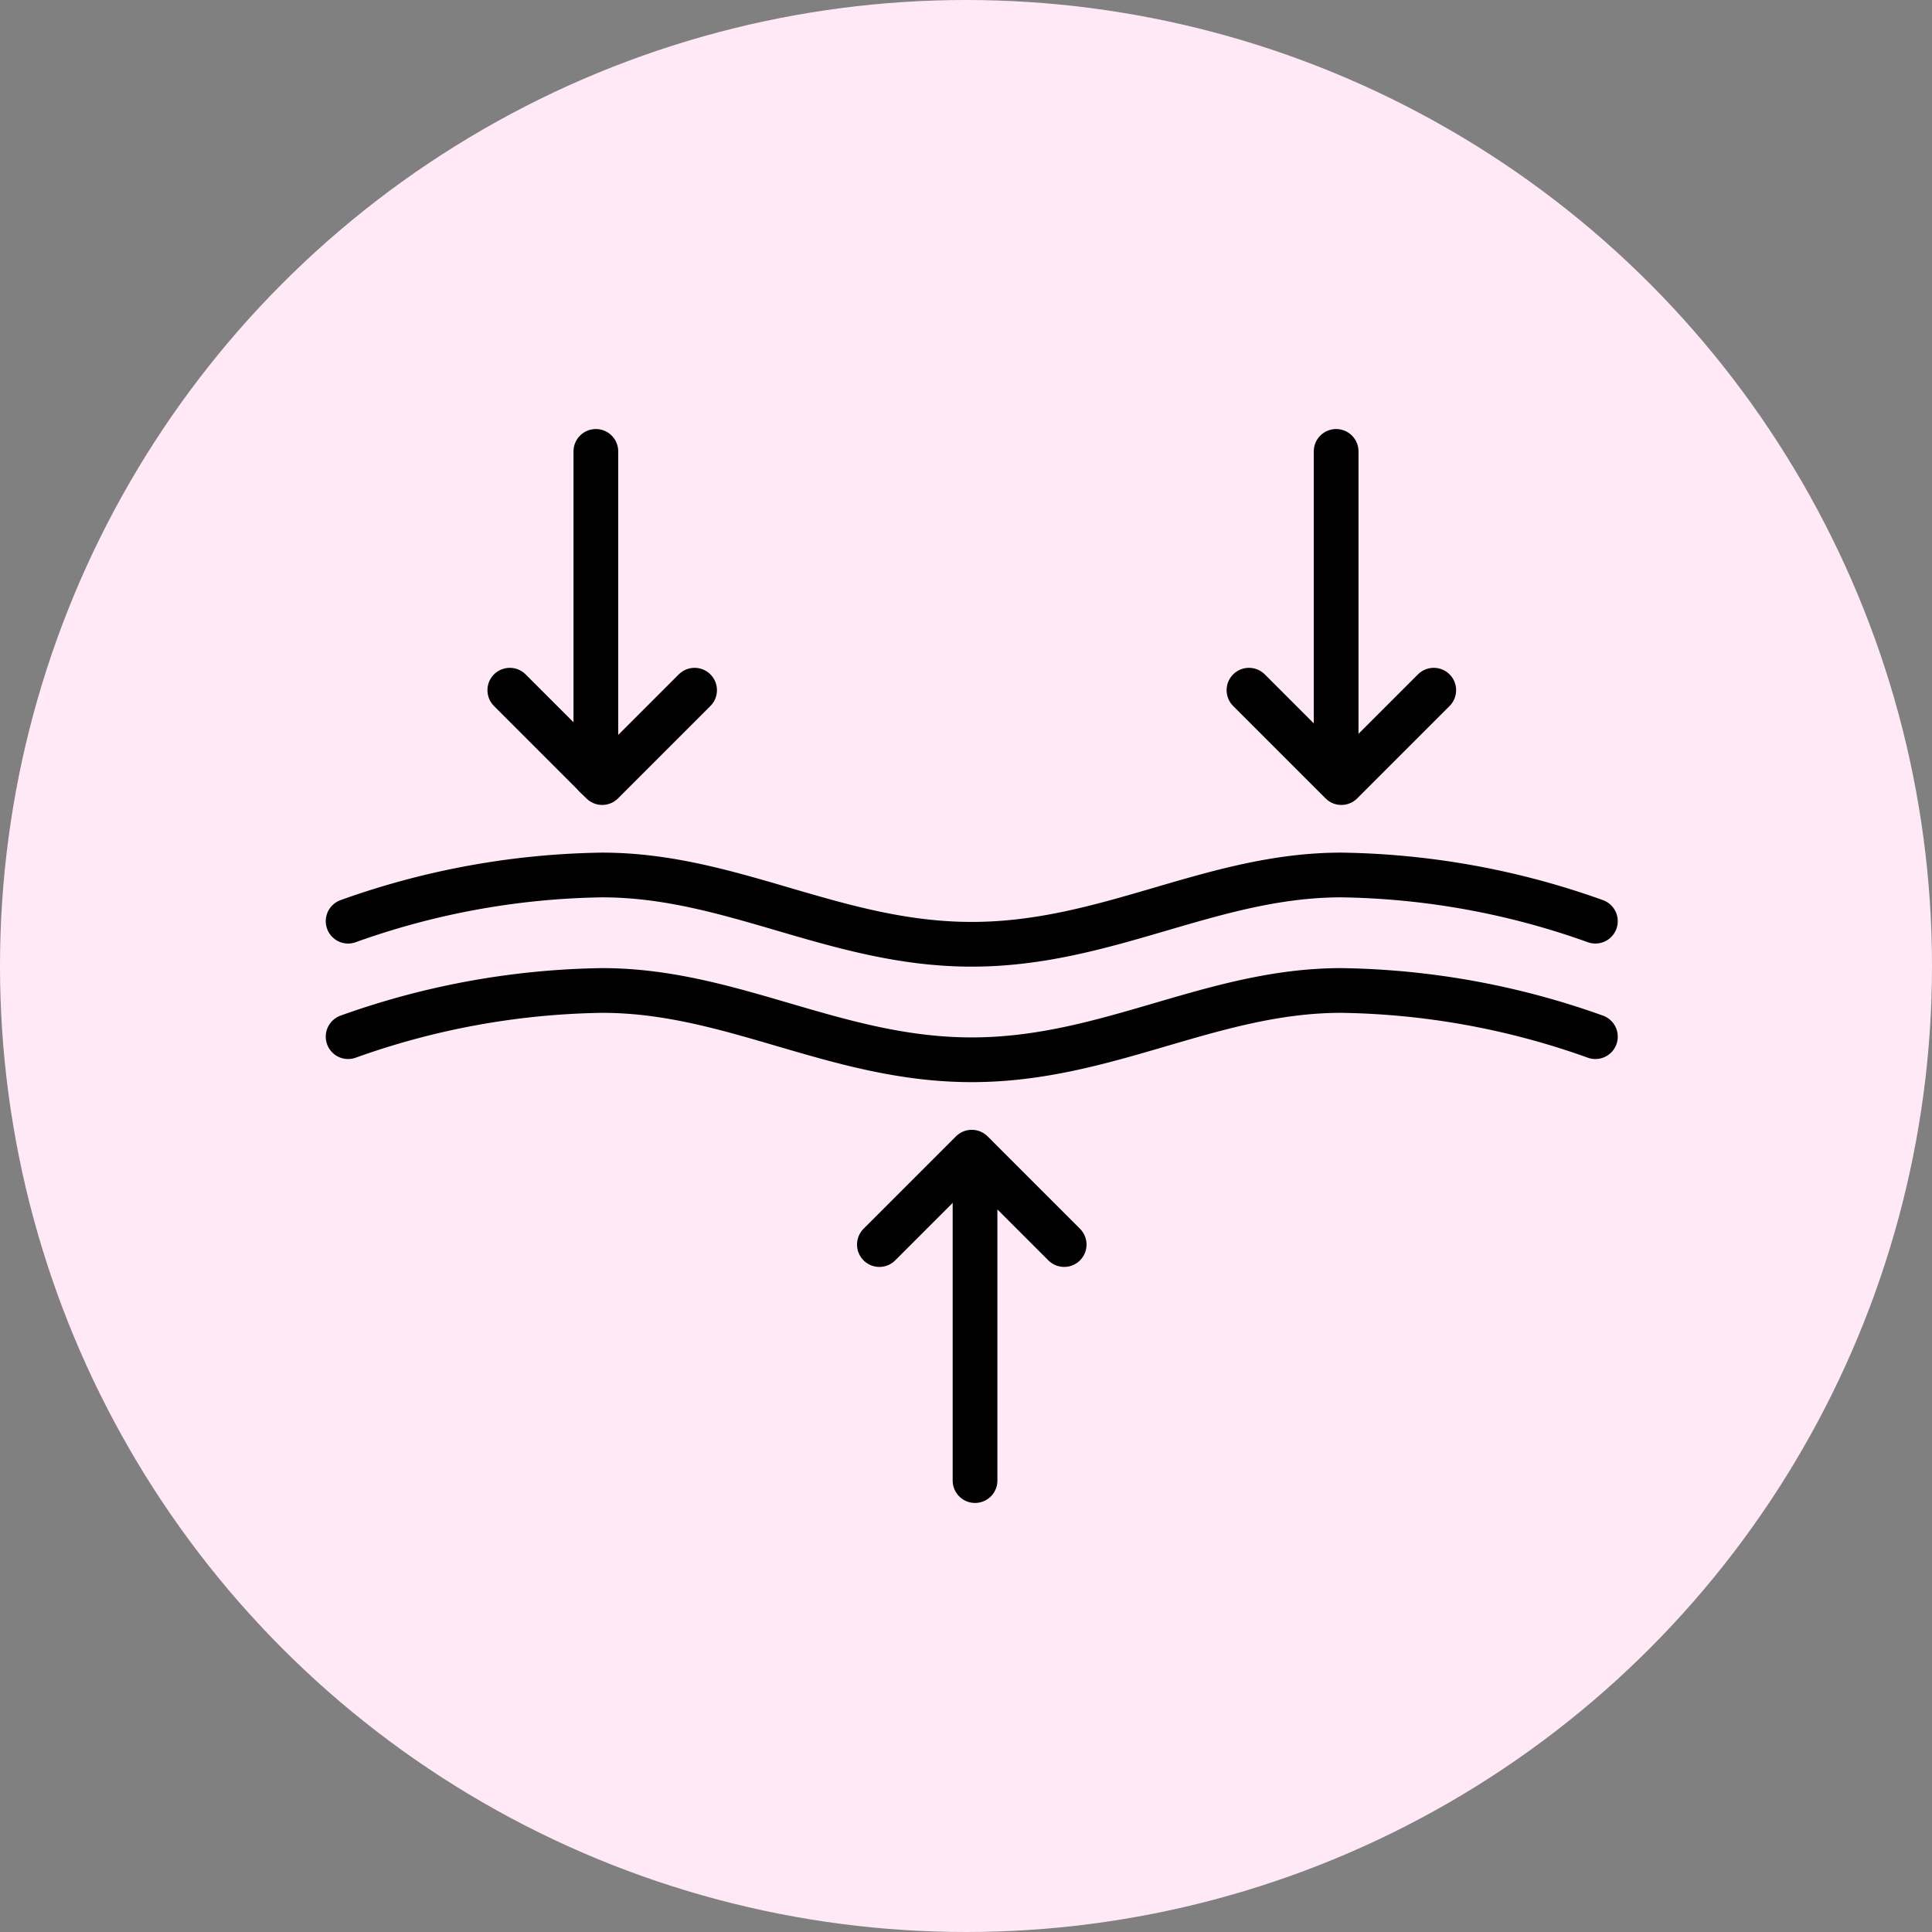
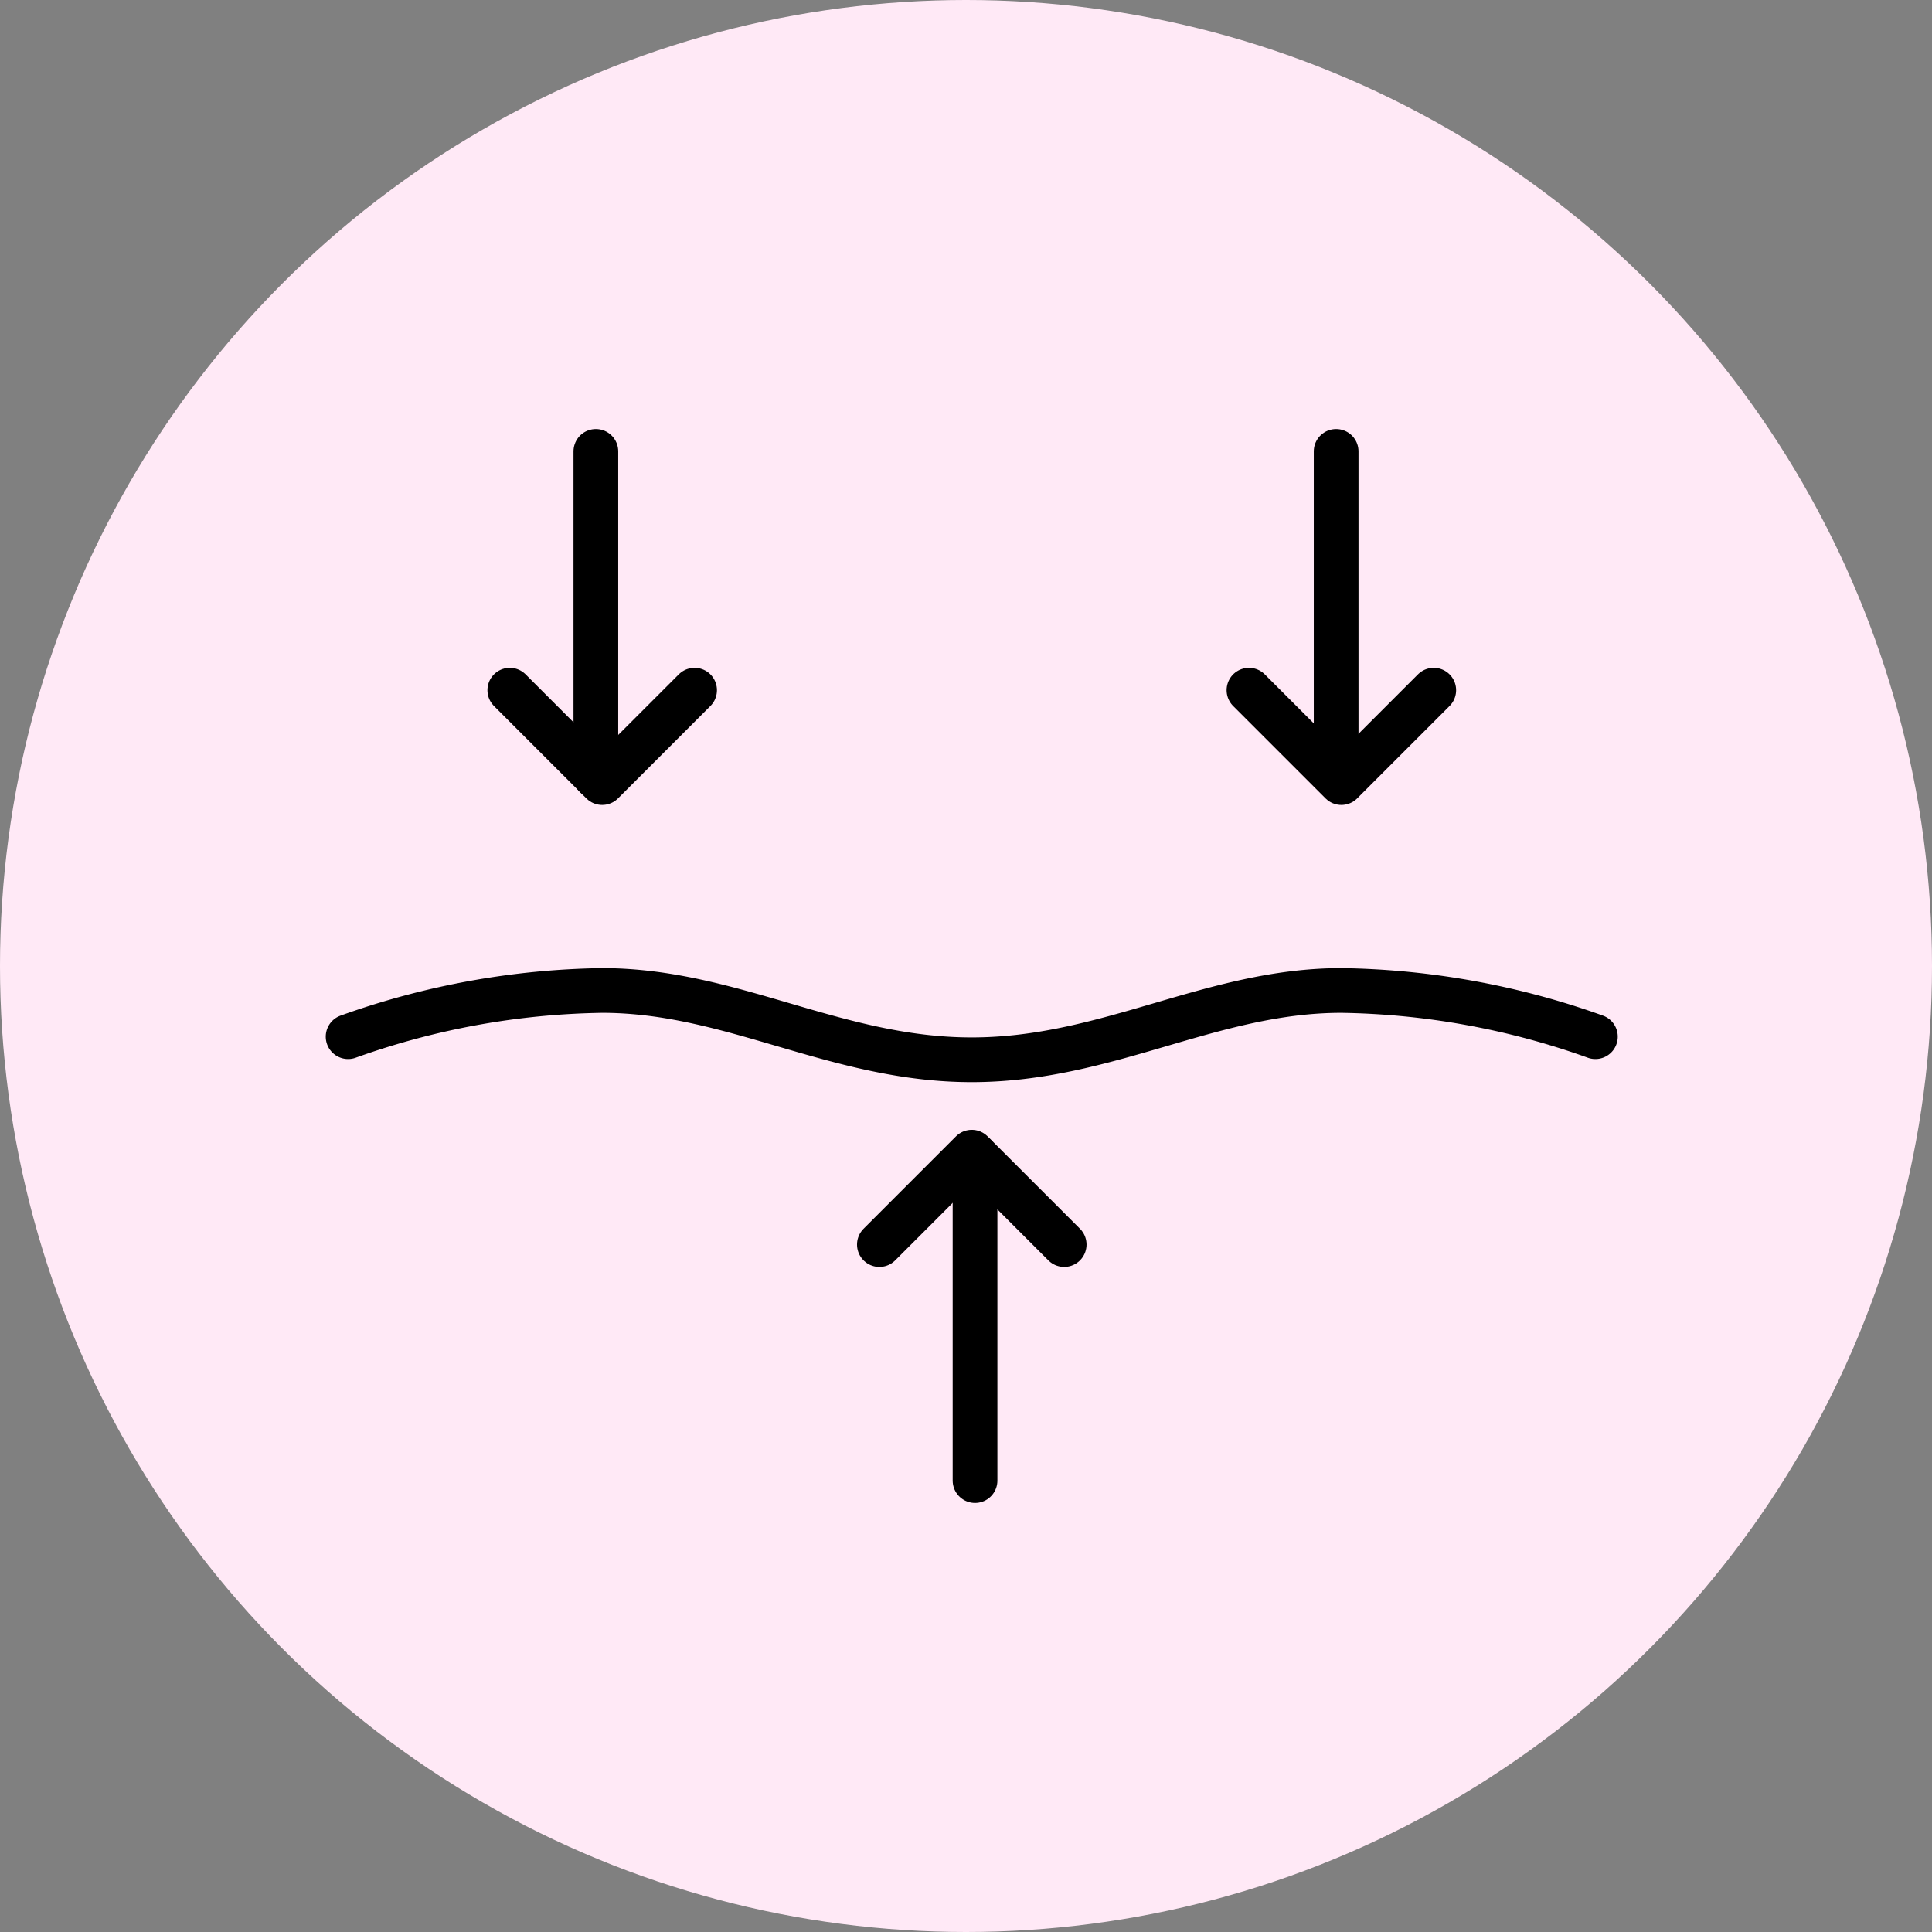
<svg xmlns="http://www.w3.org/2000/svg" viewBox="0 0 108 108" height="108" width="108">
  <rect x="0" y="0" width="108" height="108" fill="#808080" stroke="none" />
  <defs>
    <clipPath id="clip-path">
      <circle fill="#ffe9f6" transform="translate(373 56)" r="54" cy="54" cx="54" data-name="Ellipse 432" id="Ellipse_432" />
    </clipPath>
  </defs>
  <g clip-path="url(#clip-path)" transform="translate(-373 -56)" id="UELATYCZNIA">
    <circle fill="#ffe9f6" transform="translate(373 56)" r="54" cy="54" cx="54" data-name="Ellipse 431" id="Ellipse_431" />
    <g transform="translate(391.168 80.224)" data-name="Group 12779" id="Group_12779">
-       <path stroke-width="2.5" stroke-linejoin="round" stroke-linecap="round" stroke="#000" fill="none" transform="translate(0.292 5.688)" d="M1,21.582A43.84,43.84,0,0,1,15.2,19c7.263,0,13.074,3.874,20.66,3.874S49.26,19,56.523,19a43.84,43.84,0,0,1,14.2,2.582" data-name="Path 193463" id="Path_193463" />
      <path stroke-width="2.5" stroke-linejoin="round" stroke-linecap="round" stroke="#000" fill="none" transform="translate(0.292 7.144)" d="M1,26.582A43.84,43.84,0,0,1,15.2,24c7.263,0,13.074,3.874,20.66,3.874S49.26,24,56.523,24a43.84,43.84,0,0,1,14.2,2.582" data-name="Path 193464" id="Path_193464" />
      <path stroke-width="2.5" stroke-linejoin="round" stroke-linecap="round" stroke="#000" fill="none" transform="translate(6.99 9.183)" d="M24,36.165,29.165,31l5.165,5.165" data-name="Path 193465" id="Path_193465" />
      <line stroke-width="2.5" stroke-linejoin="round" stroke-linecap="round" stroke="#000" fill="none" transform="translate(36.337 40.374)" y2="18.168" data-name="Line 209" id="Line_209" />
      <path stroke-width="2.5" stroke-linejoin="round" stroke-linecap="round" stroke="#000" fill="none" transform="translate(11.65 3.358)" d="M50.33,11l-5.165,5.165L40,11" data-name="Path 193466" id="Path_193466" />
      <path stroke-width="2.5" stroke-linejoin="round" stroke-linecap="round" stroke="#000" fill="none" transform="translate(2.33 3.358)" d="M8,11l5.165,5.165L18.33,11" data-name="Path 193467" id="Path_193467" />
      <line stroke-width="2.5" stroke-linejoin="round" stroke-linecap="round" stroke="#000" fill="none" transform="translate(56.523 1.009)" y1="18.168" data-name="Line 210" id="Line_210" />
      <line stroke-width="2.5" stroke-linejoin="round" stroke-linecap="round" stroke="#000" fill="none" transform="translate(15.141 1.009)" y1="18.168" data-name="Line 211" id="Line_211" />
    </g>
  </g>
</svg>